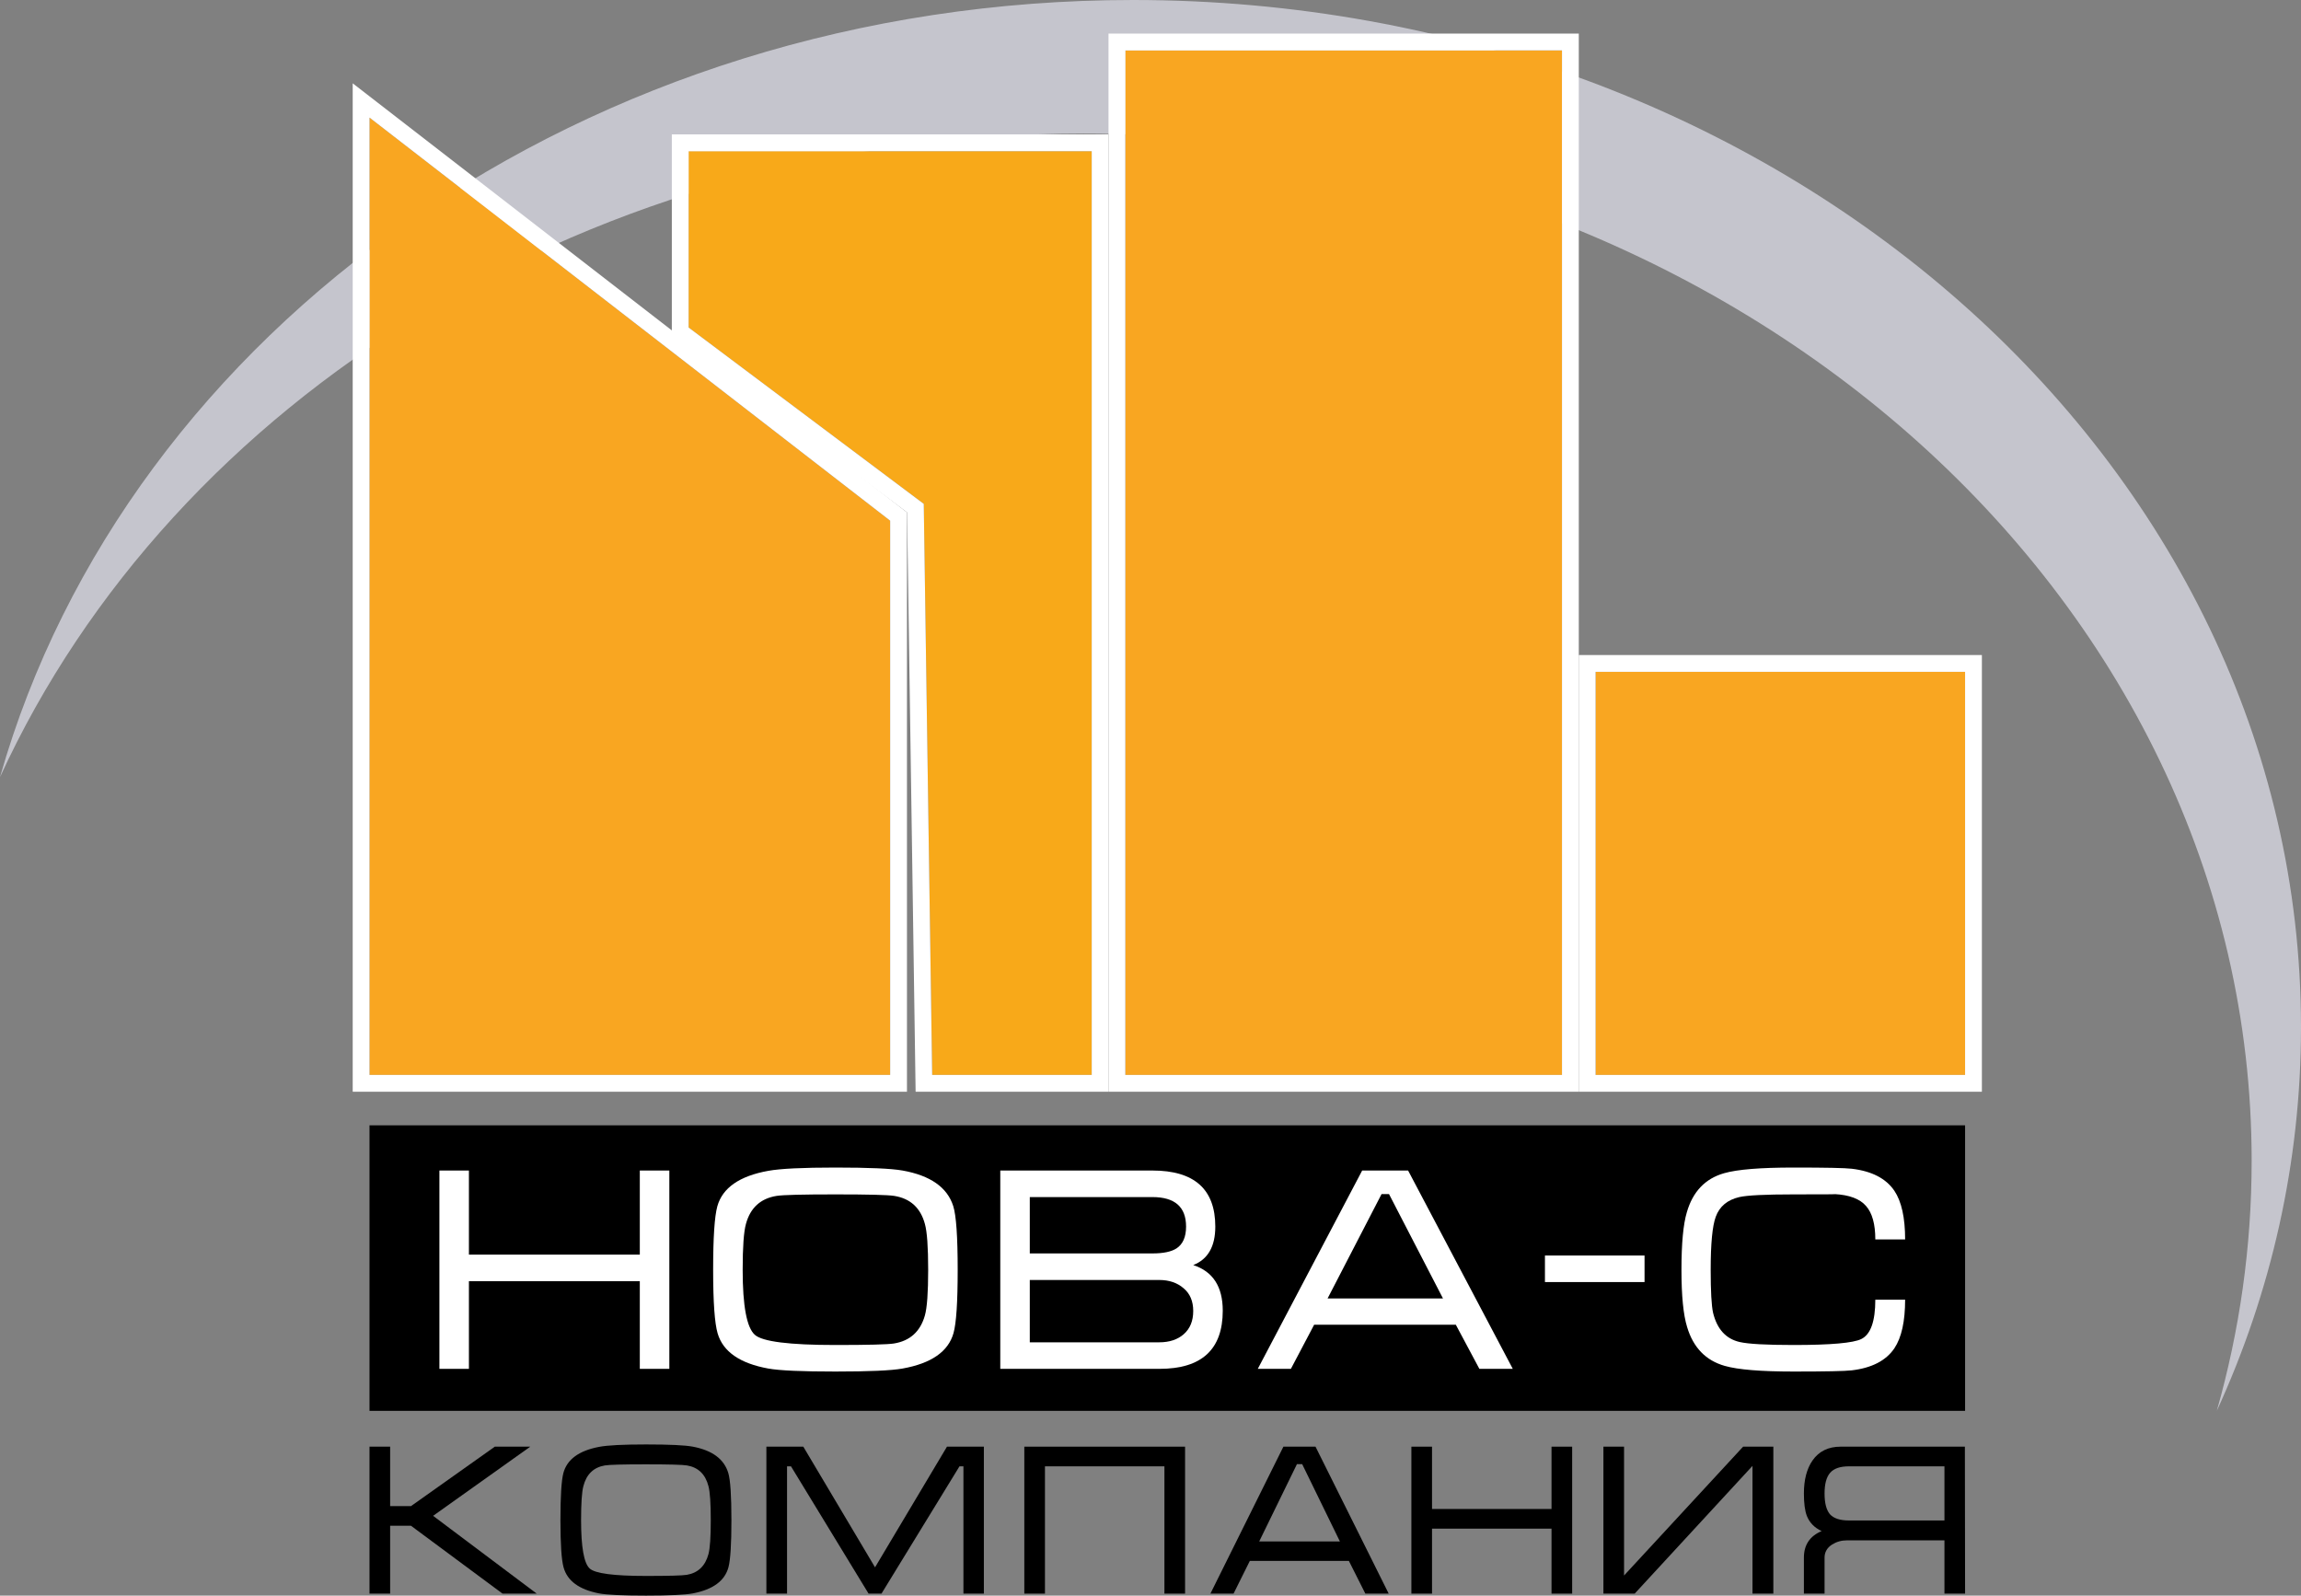
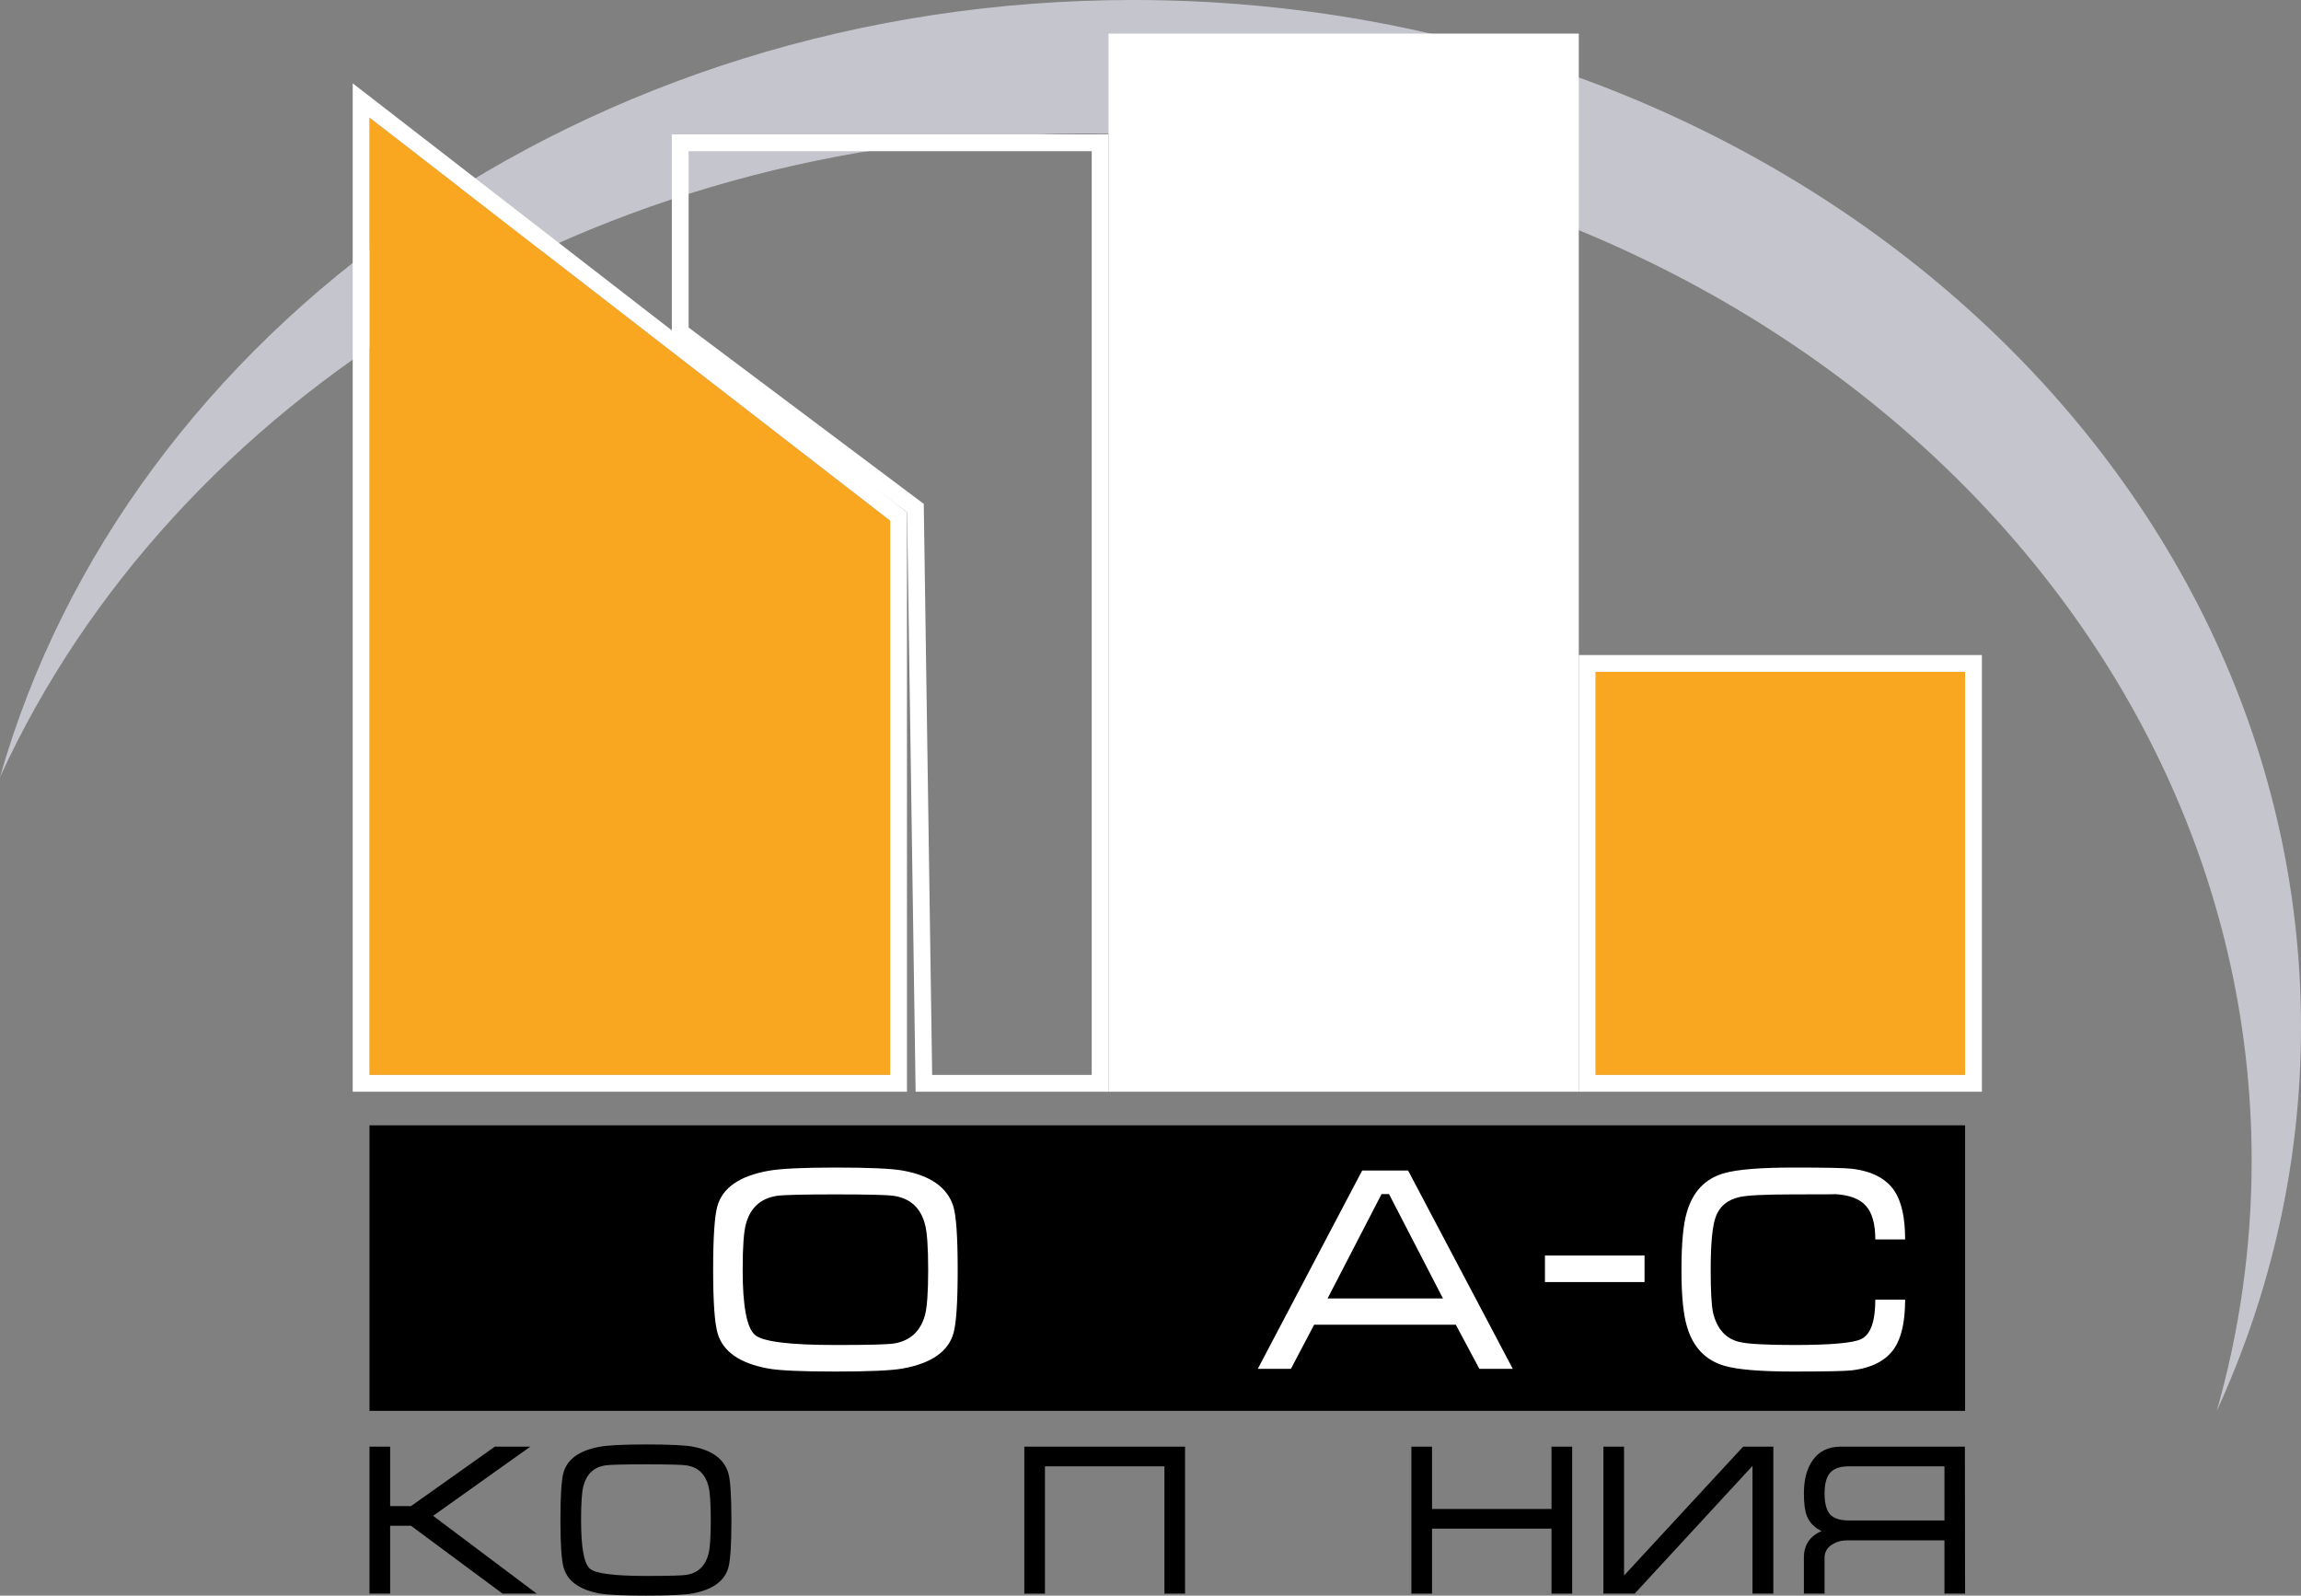
<svg xmlns="http://www.w3.org/2000/svg" width="137" height="95" viewBox="0 0 137 95" fill="none">
  <rect x="0" y="0" width="137" height="95" fill="#808080" stroke="none" />
  <path fill-rule="evenodd" clip-rule="evenodd" d="M137 61.156C137 69.232 135.22 76.942 131.987 84C133.342 79.234 134.062 74.247 134.062 69.112C134.062 35.336 102.929 7.955 64.524 7.955C35.302 7.955 10.29 23.808 0 46.268C7.56 19.688 34.897 0 67.463 0C105.867 0 137 27.381 137 61.156Z" fill="#C5C5CD" />
  <path d="M22 7L53 31V64H22V7Z" fill="#F9A621" />
  <path fill-rule="evenodd" clip-rule="evenodd" d="M21 4.961L54 30.509V65H21V4.961ZM22 7V64H53V31L22 7Z" fill="white" />
-   <path d="M41 9H65V64H55.5L55 30L41 19.5V9Z" fill="#F8A919" />
  <path fill-rule="evenodd" clip-rule="evenodd" d="M40 8H66V65H54.515L54.007 30.506L40 20V8ZM55 30L55.5 64H65V9H41V19.5L55 30Z" fill="white" />
  <path d="M67 3H93V64H67V3Z" fill="#F9A621" />
-   <path fill-rule="evenodd" clip-rule="evenodd" d="M66 2H94V65H66V2ZM67 3V64H93V3H67Z" fill="white" />
+   <path fill-rule="evenodd" clip-rule="evenodd" d="M66 2H94V65H66V2ZM67 3V64H93H67Z" fill="white" />
  <path d="M95 40H117V64H95V40Z" fill="#F9A621" />
  <path fill-rule="evenodd" clip-rule="evenodd" d="M94 39H118V65H94V39ZM95 40V64H117V40H95Z" fill="white" />
  <path d="M22 67H117V84H22V67Z" fill="black" />
  <path d="M22 94.882V86.132H23.229V89.671H24.471L29.461 86.132H31.572L25.787 90.25L31.956 94.882H29.921L24.471 90.842H23.229V94.882H22Z" fill="black" />
  <path d="M38.458 95C37.059 95 36.128 94.956 35.664 94.868C34.481 94.64 33.777 94.123 33.554 93.316C33.43 92.868 33.368 91.934 33.368 90.513C33.368 89.092 33.426 88.158 33.541 87.71C33.757 86.895 34.464 86.373 35.664 86.145C36.161 86.048 37.092 86 38.458 86C39.856 86 40.788 86.044 41.251 86.132C42.41 86.351 43.113 86.873 43.361 87.697C43.486 88.11 43.548 89.048 43.548 90.513C43.548 91.934 43.49 92.864 43.374 93.303C43.159 94.118 42.451 94.64 41.251 94.868C40.788 94.956 39.856 95 38.458 95ZM38.458 93.829C39.815 93.829 40.626 93.807 40.891 93.763C41.561 93.649 41.992 93.237 42.182 92.526C42.273 92.184 42.319 91.513 42.319 90.513C42.319 89.504 42.273 88.829 42.182 88.487C42 87.776 41.574 87.364 40.903 87.25C40.639 87.206 39.823 87.184 38.458 87.184C37.092 87.184 36.277 87.206 36.012 87.25C35.342 87.364 34.915 87.776 34.733 88.487C34.642 88.829 34.597 89.504 34.597 90.513C34.597 92.11 34.766 93.066 35.106 93.382C35.42 93.68 36.538 93.829 38.458 93.829Z" fill="black" />
-   <path d="M47.828 86.132L52.099 93.316L56.382 86.132H58.579V94.882H57.362V87.303H57.127L52.483 94.882H51.714L47.095 87.303H46.86V94.882H45.63V86.132H47.828Z" fill="black" />
  <path d="M60.987 86.132H70.558V94.882H69.329V87.303H62.216V94.882H60.987V86.132Z" fill="black" />
-   <path d="M78.325 86.132L82.682 94.882H81.292L80.311 92.934H74.414L73.445 94.882H72.067L76.413 86.132H78.325ZM79.777 91.776L77.53 87.171H77.22L74.972 91.776H79.777Z" fill="black" />
  <path d="M84.033 86.132H85.262V89.842H92.376V86.132H93.605V94.882H92.376V91.013H85.262V94.882H84.033V86.132Z" fill="black" />
  <path d="M105.584 86.132H103.784L96.695 93.803V86.132H95.466V94.882H97.328L104.342 87.276V94.882H105.584V86.132Z" fill="black" />
  <path d="M116.988 86.132L117 94.882H115.771V91.71H109.961C109.638 91.71 109.344 91.794 109.079 91.96C108.782 92.153 108.633 92.412 108.633 92.737V94.882H107.403V92.737C107.403 91.983 107.755 91.456 108.459 91.158C108.028 90.956 107.735 90.653 107.577 90.25C107.461 89.943 107.403 89.5 107.403 88.921C107.403 88.105 107.573 87.452 107.912 86.96C108.293 86.408 108.852 86.132 109.588 86.132H116.988ZM115.771 90.526V87.303H110.085C109.564 87.303 109.191 87.43 108.968 87.684C108.744 87.939 108.633 88.351 108.633 88.921C108.633 89.491 108.74 89.903 108.955 90.158C109.179 90.403 109.555 90.526 110.085 90.526H115.771Z" fill="black" />
-   <path d="M26.162 69.691H27.919V74.698H38.094V69.691H39.852V81.499H38.094V76.279H27.919V81.499H26.162V69.691Z" fill="white" />
  <path d="M49.74 81.659C47.74 81.659 46.408 81.6 45.745 81.481C44.052 81.174 43.046 80.475 42.727 79.386C42.549 78.782 42.46 77.522 42.46 75.604C42.46 73.686 42.543 72.426 42.709 71.822C43.017 70.721 44.029 70.017 45.745 69.709C46.455 69.579 47.787 69.514 49.74 69.514C51.741 69.514 53.073 69.573 53.736 69.691C55.393 69.987 56.399 70.692 56.754 71.804C56.932 72.361 57.02 73.627 57.02 75.604C57.02 77.522 56.938 78.777 56.772 79.368C56.464 80.469 55.452 81.174 53.736 81.481C53.073 81.6 51.741 81.659 49.74 81.659ZM49.74 80.079C51.682 80.079 52.842 80.049 53.221 79.99C54.179 79.836 54.795 79.28 55.067 78.321C55.197 77.859 55.263 76.954 55.263 75.604C55.263 74.243 55.197 73.331 55.067 72.87C54.807 71.911 54.197 71.354 53.238 71.201C52.859 71.141 51.694 71.112 49.74 71.112C47.787 71.112 46.621 71.141 46.242 71.201C45.283 71.354 44.674 71.911 44.413 72.87C44.283 73.331 44.218 74.243 44.218 75.604C44.218 77.759 44.461 79.049 44.946 79.475C45.396 79.877 46.994 80.079 49.74 80.079Z" fill="white" />
-   <path d="M72.802 78.037C72.802 80.345 71.547 81.499 69.037 81.499H59.556V69.691H68.611C71.109 69.691 72.358 70.804 72.358 73.029C72.358 74.213 71.92 74.977 71.044 75.32C72.216 75.699 72.802 76.604 72.802 78.037ZM70.618 73.029C70.618 71.858 69.949 71.272 68.611 71.272H61.313V74.627H68.611C69.262 74.627 69.742 74.527 70.05 74.326C70.428 74.077 70.618 73.645 70.618 73.029ZM61.313 76.208V79.919H69.02C69.624 79.919 70.109 79.759 70.476 79.439C70.855 79.108 71.044 78.646 71.044 78.055C71.044 77.475 70.855 77.025 70.476 76.705C70.097 76.374 69.612 76.208 69.02 76.208H61.313Z" fill="white" />
  <path d="M83.837 69.691L90.07 81.499H88.081L86.678 78.871H78.244L76.859 81.499H74.888L81.103 69.691H83.837ZM85.915 77.309L82.701 71.094H82.257L79.043 77.309H85.915Z" fill="white" />
  <path d="M91.985 74.752H97.915V76.332H91.985V74.752Z" fill="white" />
  <path d="M101.853 75.604C101.853 76.883 101.901 77.735 101.995 78.161C102.232 79.132 102.759 79.712 103.576 79.901C104.085 80.019 105.156 80.079 106.79 80.079C109.003 80.079 110.347 79.96 110.82 79.724C111.377 79.451 111.655 78.67 111.655 77.38H113.43C113.43 78.67 113.217 79.635 112.791 80.274C112.294 81.008 111.448 81.446 110.252 81.588C109.85 81.635 108.695 81.659 106.79 81.659C104.836 81.659 103.469 81.547 102.688 81.322C101.563 81.002 100.817 80.233 100.451 79.013C100.226 78.291 100.113 77.155 100.113 75.604C100.113 74.03 100.22 72.887 100.433 72.177C100.788 70.946 101.528 70.171 102.652 69.851C103.434 69.626 104.813 69.514 106.79 69.514C108.695 69.514 109.85 69.537 110.252 69.585C111.448 69.727 112.294 70.165 112.791 70.899C113.217 71.538 113.43 72.503 113.43 73.793H111.655C111.655 72.882 111.471 72.219 111.104 71.804C110.737 71.378 110.11 71.141 109.222 71.094C109.483 71.106 108.672 71.112 106.79 71.112C105.109 71.112 104.031 71.165 103.558 71.272C102.848 71.437 102.38 71.828 102.155 72.444C101.954 72.988 101.853 74.042 101.853 75.604Z" fill="white" />
</svg>